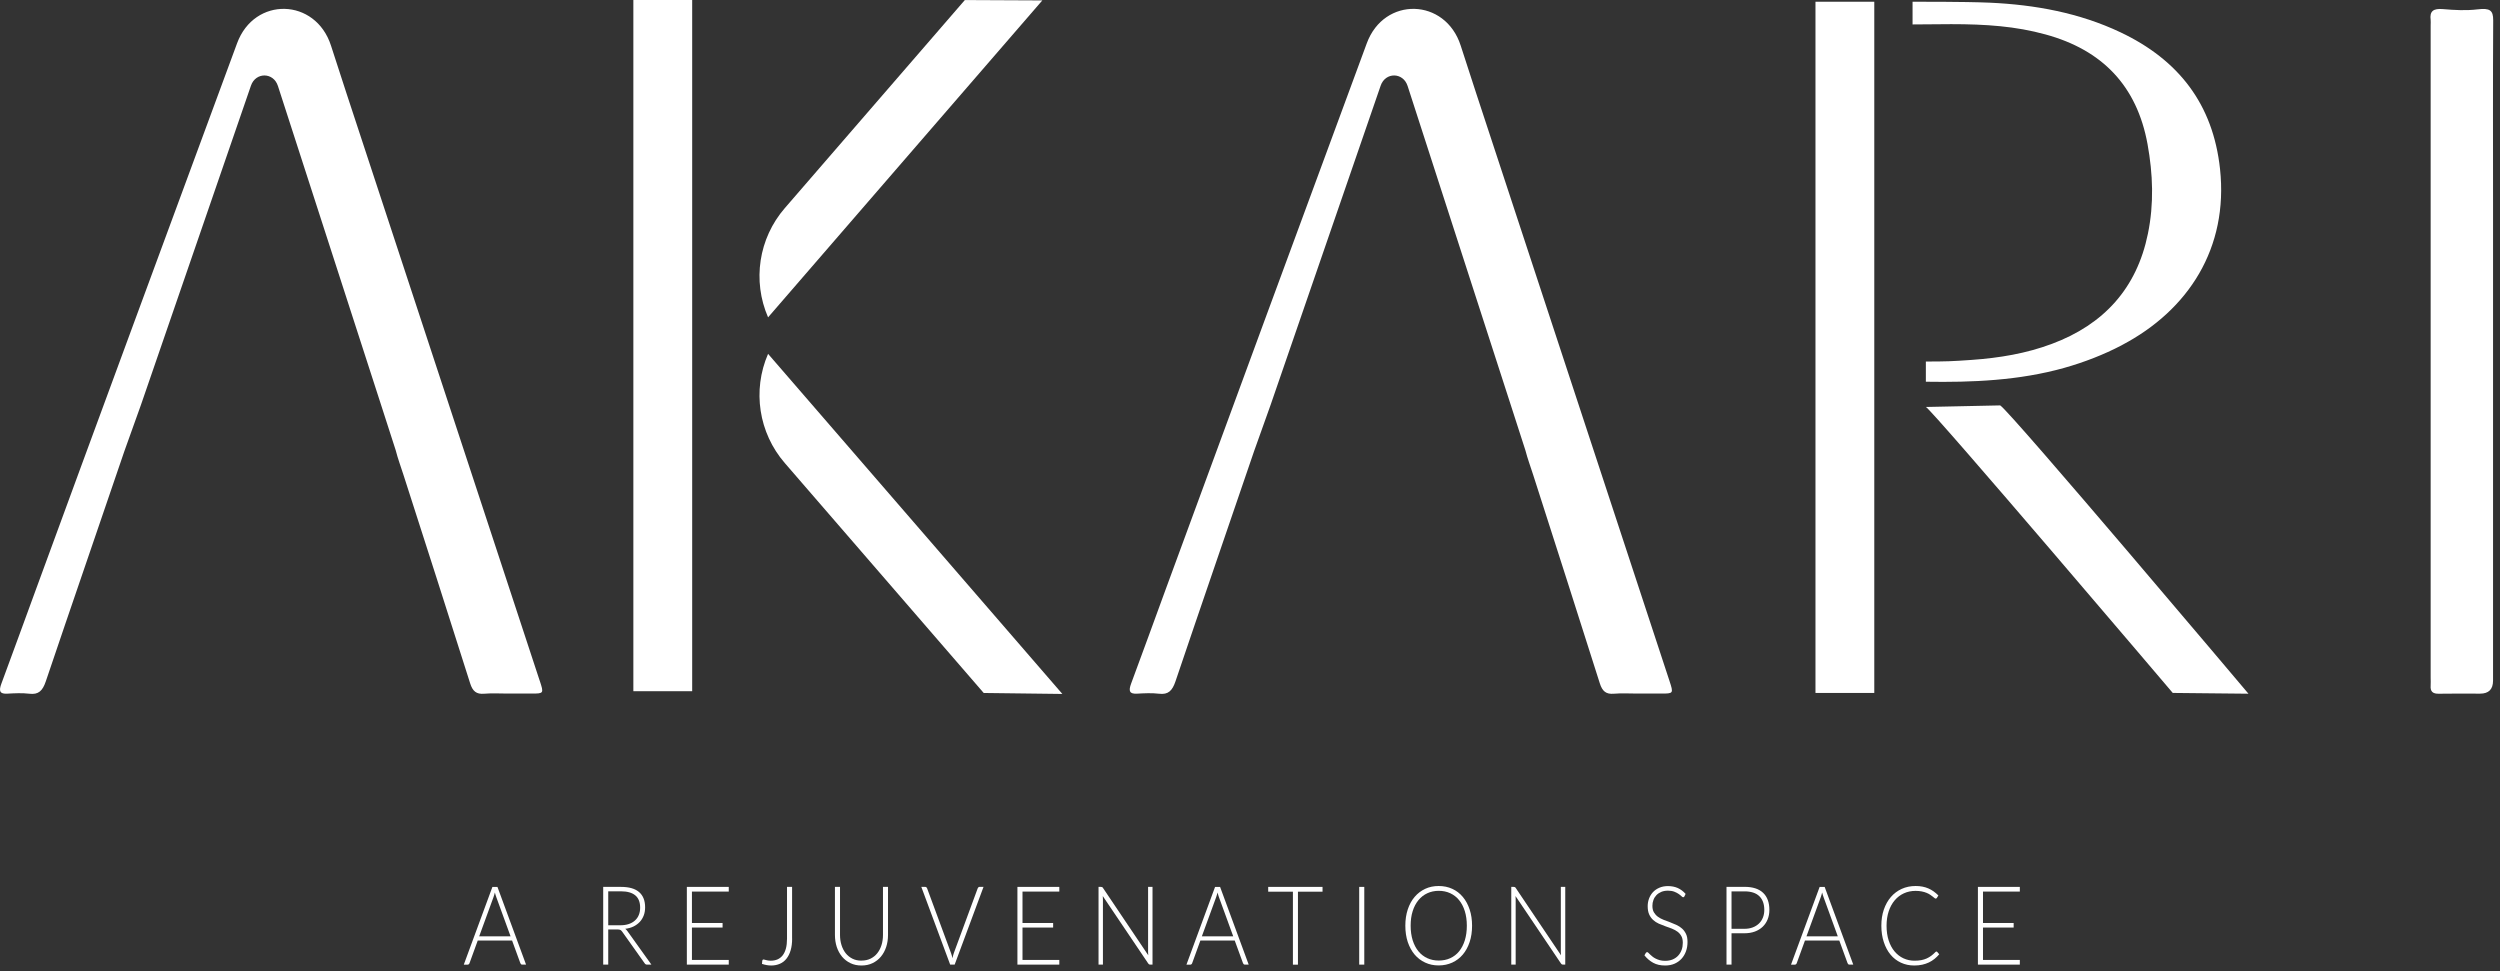
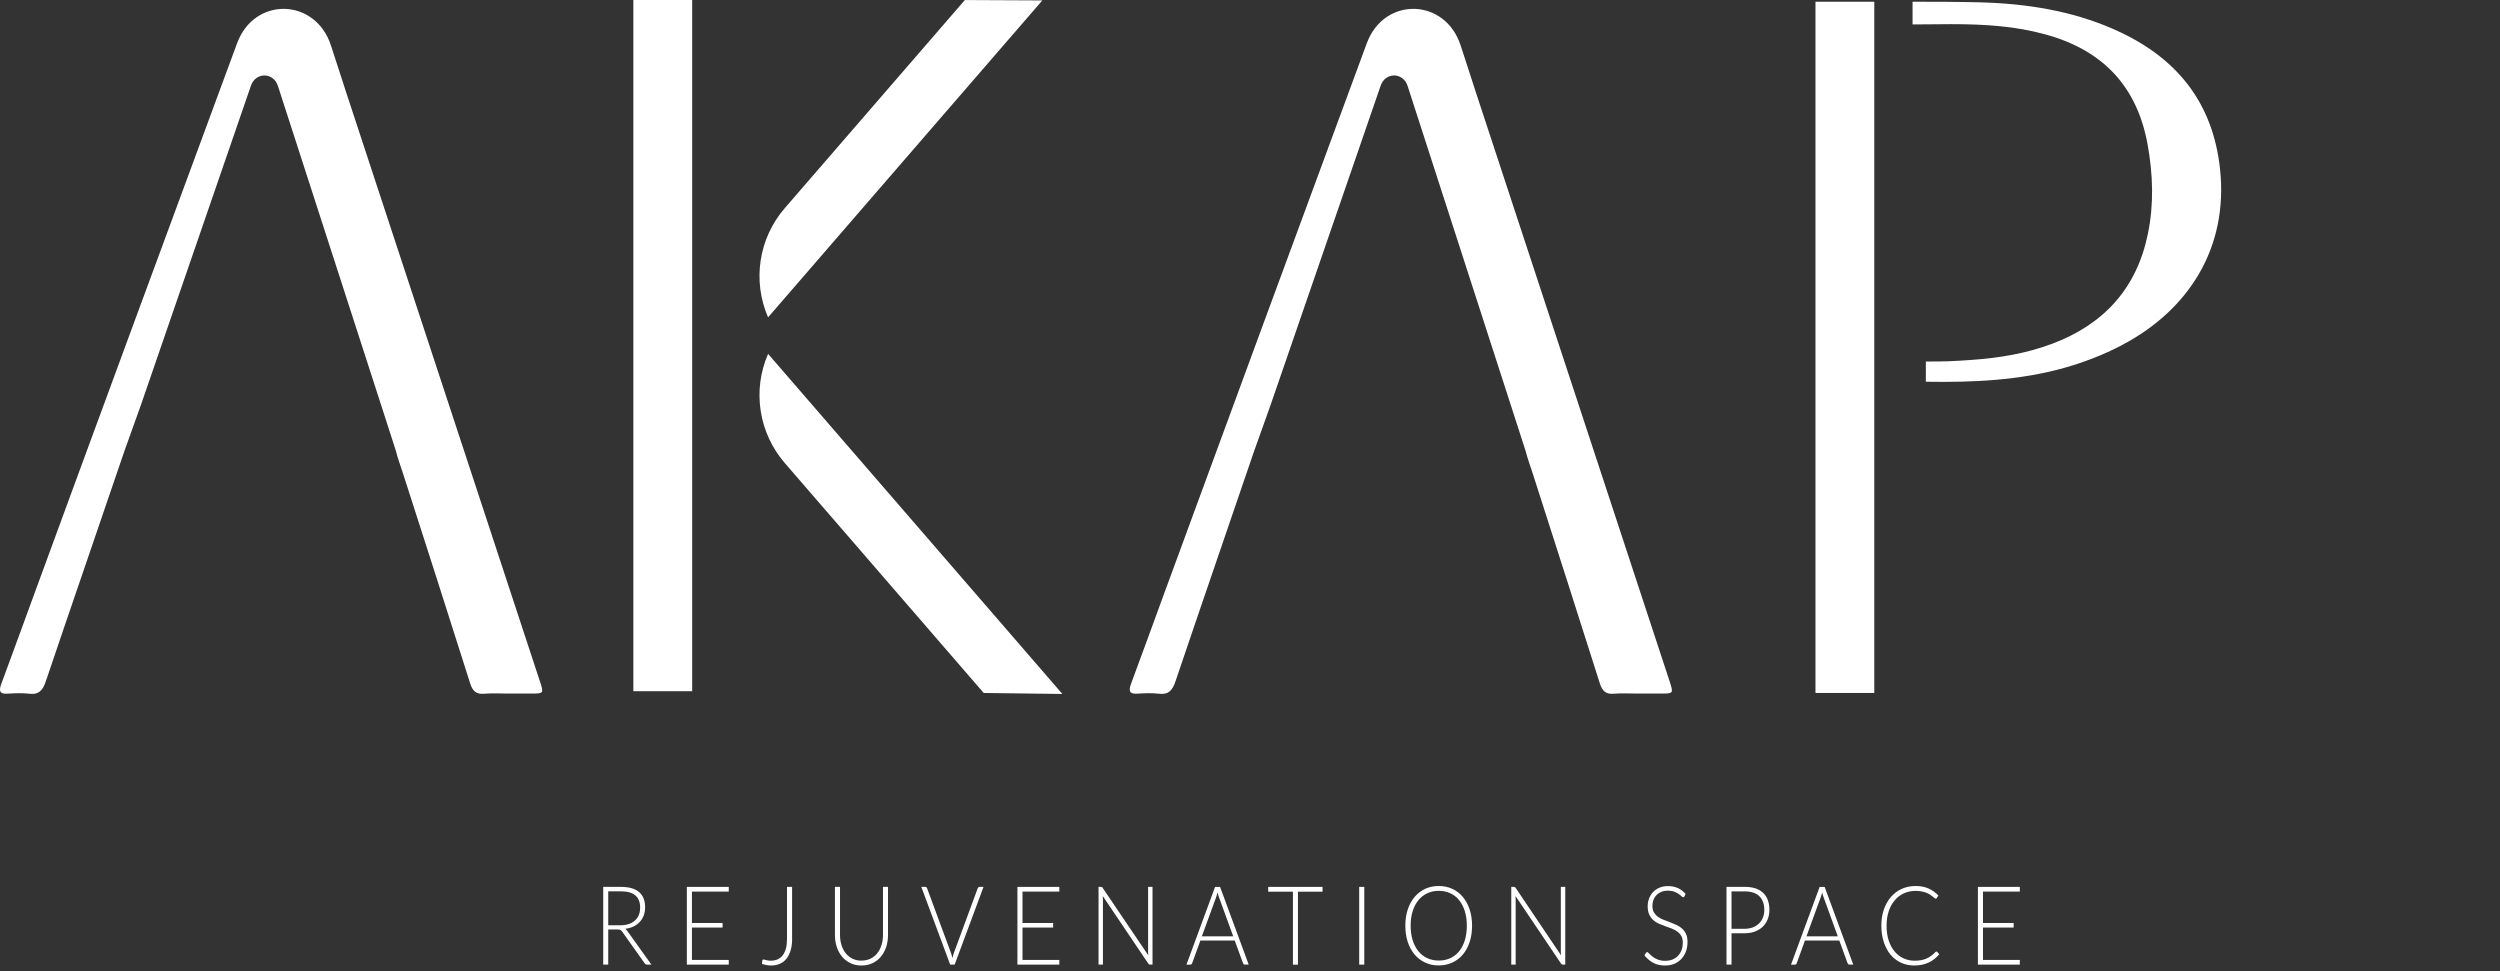
<svg xmlns="http://www.w3.org/2000/svg" width="157" height="61" viewBox="0 0 157 61" fill="none">
  <rect x="0" y="0" width="157" height="61" fill="#333333" stroke="none" />
  <path d="M133.251 21.678C132.102 22.28 130.884 22.75 129.636 23.102C126.815 23.896 123.857 24.021 120.944 23.973V22.704C122.187 22.704 122.58 22.691 123.821 22.602C125.549 22.479 127.242 22.203 128.868 21.591C132.115 20.376 134.19 18.112 134.889 14.676C135.275 12.805 135.206 10.928 134.866 9.055C134.198 5.387 132.018 3.135 128.457 2.163C126.588 1.647 124.714 1.517 122.532 1.517C122.532 1.517 120.954 1.535 120.109 1.535V0.11C120.109 0.11 123.349 0.097 124.97 0.169C127.801 0.299 130.575 0.802 133.169 2.03C136.806 3.755 138.979 6.53 139.418 10.614C139.951 15.562 137.447 19.475 133.251 21.675V21.678Z" fill="white" />
-   <path d="M141.202 43.565L136.449 43.516C136.449 43.516 121.33 25.719 120.944 25.558L125.613 25.459C126.29 25.887 141.202 43.565 141.202 43.565Z" fill="white" />
  <path d="M33.894 42.752C29.853 30.463 25.807 18.172 21.766 5.881C21.495 5.057 21.156 4.01 20.786 2.864C19.818 -0.138 15.976 -0.235 14.889 2.716C11.295 12.449 5.477 28.219 2.284 36.942C1.551 38.935 0.829 40.937 0.089 42.928C-0.087 43.398 -0.021 43.592 0.469 43.561C0.926 43.535 1.393 43.512 1.845 43.566C2.424 43.638 2.677 43.375 2.876 42.79C4.507 37.963 6.172 33.151 7.811 28.332L8.855 25.417C10.767 19.854 14.164 9.996 15.76 5.378C16.058 4.518 17.174 4.528 17.454 5.399C19.042 10.305 22.389 20.659 23.918 25.386L24.852 28.283C24.985 28.807 25.174 29.309 25.337 29.82C26.739 34.182 28.143 38.54 29.524 42.91C29.684 43.418 29.922 43.607 30.402 43.566C30.894 43.523 31.39 43.556 31.887 43.556C32.385 43.556 32.875 43.558 33.373 43.556C34.154 43.556 34.159 43.553 33.896 42.752H33.894Z" fill="white" />
  <path d="M104.84 42.752C100.799 30.463 96.755 18.172 92.712 5.881C92.442 5.057 92.102 4.01 91.732 2.864C90.767 -0.138 86.923 -0.235 85.835 2.716C82.241 12.449 76.428 28.219 73.23 36.942C72.5 38.935 71.775 40.937 71.035 42.928C70.861 43.398 70.925 43.592 71.418 43.561C71.874 43.535 72.339 43.512 72.788 43.566C73.368 43.638 73.621 43.375 73.82 42.79C75.451 37.963 77.115 33.151 78.757 28.332L79.798 25.417C81.713 19.854 85.11 9.996 86.706 5.378C87.004 4.518 88.117 4.528 88.398 5.399C89.986 10.305 93.335 20.659 94.861 25.386L95.796 28.283C95.931 28.807 96.12 29.309 96.283 29.82C97.68 34.182 99.086 38.54 100.467 42.91C100.628 43.418 100.865 43.607 101.345 43.566C101.84 43.523 102.336 43.556 102.831 43.556C103.326 43.556 103.821 43.558 104.317 43.556C105.1 43.556 105.103 43.553 104.84 42.752Z" fill="white" />
-   <path d="M156.563 22.063C156.563 28.957 156.563 35.849 156.563 42.744C156.563 43.289 156.292 43.561 155.749 43.561C154.886 43.561 154.026 43.548 153.163 43.566C152.788 43.574 152.614 43.438 152.645 43.056C152.658 42.892 152.645 42.726 152.645 42.56C152.645 28.901 152.645 15.242 152.645 1.585C152.645 1.475 152.658 1.363 152.645 1.256C152.571 0.699 152.813 0.518 153.421 0.572C154.146 0.636 154.876 0.674 155.601 0.587C156.349 0.498 156.578 0.636 156.573 1.276C156.55 5.09 156.563 8.904 156.563 12.717C156.563 15.834 156.563 18.951 156.563 22.068V22.063Z" fill="white" />
  <path d="M43.469 0H39.775V43.408H43.469V0Z" fill="white" />
  <path d="M117.705 0.109H114.012V43.517H117.705V0.109Z" fill="white" />
  <path d="M66.716 43.58L61.777 43.519L49.284 29.078C47.645 27.184 47.237 24.519 48.235 22.222L66.716 43.58Z" fill="white" />
  <path d="M65.458 0.026L60.592 0.003L49.284 13.072C47.645 14.967 47.237 17.632 48.235 19.929L65.458 0.026Z" fill="white" />
-   <path d="M33.037 60.577H32.792C32.764 60.577 32.738 60.57 32.72 60.552C32.702 60.534 32.687 60.511 32.677 60.485L32.159 59.066H30.002L29.486 60.485C29.478 60.511 29.463 60.531 29.442 60.552C29.422 60.57 29.397 60.58 29.369 60.58H29.126L30.923 55.699H31.24L33.037 60.58V60.577ZM30.096 58.803H32.064L31.166 56.337C31.15 56.299 31.137 56.253 31.122 56.205C31.107 56.156 31.094 56.102 31.079 56.049C31.064 56.105 31.051 56.156 31.035 56.205C31.02 56.253 31.007 56.299 30.992 56.34L30.093 58.803H30.096Z" fill="white" />
  <path d="M38.197 58.37V60.578H37.881V55.697H39.002C39.51 55.697 39.887 55.807 40.137 56.024C40.388 56.241 40.513 56.56 40.513 56.981C40.513 57.168 40.485 57.339 40.426 57.492C40.367 57.645 40.285 57.78 40.176 57.898C40.066 58.013 39.936 58.109 39.783 58.184C39.629 58.258 39.456 58.306 39.264 58.329C39.313 58.365 39.359 58.411 39.397 58.467L40.908 60.578H40.633C40.599 60.578 40.571 60.57 40.548 60.557C40.525 60.545 40.502 60.522 40.48 60.489L39.073 58.508C39.037 58.457 38.999 58.421 38.961 58.401C38.92 58.38 38.858 58.37 38.772 58.37H38.197ZM38.197 58.107H38.961C39.155 58.107 39.331 58.081 39.484 58.03C39.637 57.979 39.767 57.905 39.874 57.808C39.982 57.711 40.063 57.596 40.117 57.461C40.173 57.326 40.201 57.173 40.201 57.002C40.201 56.654 40.099 56.397 39.895 56.228C39.691 56.06 39.392 55.975 39.002 55.975H38.197V58.107Z" fill="white" />
  <path d="M45.766 55.697V55.991H43.453V57.964H45.378V58.25H43.453V60.284H45.766V60.578H43.134V55.697H45.766Z" fill="white" />
  <path d="M49.746 58.949C49.746 59.222 49.715 59.465 49.654 59.674C49.593 59.883 49.506 60.059 49.393 60.202C49.281 60.345 49.143 60.453 48.98 60.524C48.816 60.595 48.635 60.634 48.431 60.634C48.339 60.634 48.245 60.626 48.148 60.608C48.051 60.59 47.954 60.567 47.852 60.532C47.857 60.498 47.859 60.468 47.862 60.435C47.864 60.401 47.867 60.371 47.869 60.338C47.874 60.317 47.882 60.299 47.892 60.282C47.905 60.266 47.923 60.256 47.954 60.256C47.971 60.256 47.995 60.261 48.02 60.269C48.046 60.276 48.076 60.287 48.112 60.294C48.148 60.304 48.188 60.312 48.237 60.32C48.283 60.327 48.339 60.333 48.4 60.333C48.559 60.333 48.699 60.304 48.827 60.251C48.952 60.195 49.062 60.11 49.151 59.998C49.24 59.883 49.307 59.74 49.355 59.567C49.401 59.393 49.424 59.189 49.424 58.954V55.694H49.743V58.946L49.746 58.949Z" fill="white" />
  <path d="M54.103 60.325C54.315 60.325 54.504 60.284 54.67 60.203C54.836 60.121 54.979 60.009 55.093 59.863C55.208 59.718 55.298 59.547 55.359 59.35C55.42 59.154 55.451 58.942 55.451 58.715V55.697H55.767V58.715C55.767 58.983 55.729 59.235 55.653 59.468C55.576 59.7 55.466 59.904 55.321 60.078C55.178 60.251 55.002 60.386 54.795 60.486C54.588 60.586 54.358 60.634 54.1 60.634C53.843 60.634 53.613 60.586 53.406 60.486C53.199 60.386 53.026 60.251 52.88 60.078C52.737 59.904 52.625 59.7 52.548 59.468C52.472 59.233 52.434 58.983 52.434 58.715V55.697H52.753V58.712C52.753 58.939 52.783 59.151 52.845 59.348C52.906 59.544 52.993 59.715 53.108 59.861C53.222 60.006 53.363 60.118 53.529 60.203C53.695 60.287 53.883 60.328 54.095 60.328L54.103 60.325Z" fill="white" />
  <path d="M57.855 55.697H58.108C58.136 55.697 58.162 55.705 58.18 55.722C58.197 55.74 58.213 55.763 58.223 55.789L59.719 59.84C59.757 59.944 59.79 60.059 59.816 60.177C59.839 60.052 59.87 59.939 59.905 59.84L61.399 55.789C61.409 55.763 61.424 55.743 61.444 55.722C61.465 55.705 61.488 55.694 61.519 55.694H61.766L59.954 60.575H59.67L57.858 55.694L57.855 55.697Z" fill="white" />
  <path d="M66.525 55.697V55.991H64.213V57.964H66.137V58.25H64.213V60.284H66.525V60.578H63.894V55.697H66.525Z" fill="white" />
-   <path d="M69.213 55.708C69.231 55.715 69.246 55.733 69.266 55.761L72.11 59.991C72.105 59.922 72.1 59.855 72.1 59.792V55.697H72.378V60.578H72.225C72.177 60.578 72.138 60.555 72.11 60.509L69.254 56.272C69.259 56.34 69.264 56.407 69.264 56.468V60.578H68.988V55.697H69.144C69.172 55.697 69.195 55.702 69.213 55.71V55.708Z" fill="white" />
+   <path d="M69.213 55.708L72.11 59.991C72.105 59.922 72.1 59.855 72.1 59.792V55.697H72.378V60.578H72.225C72.177 60.578 72.138 60.555 72.11 60.509L69.254 56.272C69.259 56.34 69.264 56.407 69.264 56.468V60.578H68.988V55.697H69.144C69.172 55.697 69.195 55.702 69.213 55.71V55.708Z" fill="white" />
  <path d="M78.419 60.577H78.174C78.146 60.577 78.121 60.57 78.103 60.552C78.085 60.534 78.07 60.511 78.06 60.485L77.541 59.066H75.384L74.869 60.485C74.861 60.511 74.846 60.531 74.825 60.552C74.805 60.57 74.779 60.58 74.751 60.58H74.509L76.306 55.699H76.622L78.419 60.58V60.577ZM75.479 58.803H77.447L76.548 56.337C76.533 56.299 76.52 56.253 76.505 56.205C76.49 56.156 76.477 56.102 76.462 56.049C76.446 56.105 76.433 56.156 76.418 56.205C76.403 56.253 76.39 56.299 76.375 56.34L75.476 58.803H75.479Z" fill="white" />
  <path d="M83.055 55.697V55.998H81.511V60.581H81.195V55.998H79.643V55.697H83.055Z" fill="white" />
  <path d="M85.677 60.578H85.358V55.697H85.677V60.578Z" fill="white" />
  <path d="M92.446 58.135C92.446 58.512 92.395 58.854 92.293 59.161C92.191 59.467 92.048 59.73 91.864 59.947C91.681 60.164 91.459 60.332 91.203 60.45C90.948 60.567 90.662 60.629 90.348 60.629C90.034 60.629 89.758 60.57 89.501 60.45C89.245 60.332 89.023 60.164 88.839 59.947C88.656 59.73 88.513 59.467 88.408 59.161C88.306 58.854 88.255 58.512 88.255 58.135C88.255 57.757 88.306 57.42 88.408 57.111C88.51 56.805 88.653 56.542 88.839 56.325C89.023 56.108 89.245 55.939 89.501 55.819C89.758 55.699 90.039 55.641 90.348 55.641C90.657 55.641 90.945 55.699 91.203 55.819C91.461 55.937 91.681 56.105 91.864 56.325C92.048 56.544 92.191 56.807 92.293 57.114C92.395 57.42 92.446 57.762 92.446 58.137V58.135ZM92.117 58.135C92.117 57.795 92.074 57.489 91.99 57.218C91.905 56.948 91.785 56.718 91.632 56.529C91.479 56.34 91.293 56.197 91.076 56.095C90.859 55.993 90.616 55.944 90.353 55.944C90.09 55.944 89.853 55.995 89.638 56.095C89.421 56.195 89.235 56.34 89.079 56.529C88.924 56.718 88.801 56.948 88.717 57.218C88.63 57.489 88.589 57.795 88.589 58.135C88.589 58.474 88.633 58.783 88.717 59.053C88.804 59.324 88.924 59.554 89.079 59.743C89.235 59.932 89.421 60.075 89.638 60.174C89.855 60.274 90.093 60.322 90.353 60.322C90.614 60.322 90.859 60.274 91.076 60.174C91.293 60.075 91.479 59.932 91.632 59.743C91.785 59.554 91.905 59.324 91.99 59.053C92.074 58.783 92.117 58.477 92.117 58.135Z" fill="white" />
  <path d="M95.133 55.708C95.151 55.715 95.166 55.733 95.186 55.761L98.03 59.991C98.025 59.922 98.02 59.855 98.02 59.792V55.697H98.298V60.578H98.145C98.097 60.578 98.058 60.555 98.03 60.509L95.174 56.272C95.181 56.34 95.184 56.407 95.184 56.468V60.578H94.908V55.697H95.064C95.092 55.697 95.115 55.702 95.133 55.71V55.708Z" fill="white" />
  <path d="M105.785 56.289C105.767 56.328 105.739 56.348 105.703 56.348C105.675 56.348 105.642 56.328 105.599 56.284C105.555 56.241 105.499 56.195 105.425 56.144C105.353 56.093 105.262 56.044 105.152 56.001C105.042 55.957 104.909 55.934 104.749 55.934C104.588 55.934 104.447 55.96 104.327 56.011C104.207 56.062 104.105 56.131 104.021 56.218C103.939 56.305 103.875 56.407 103.835 56.522C103.791 56.636 103.771 56.756 103.771 56.884C103.771 57.05 103.801 57.185 103.865 57.295C103.929 57.402 104.011 57.494 104.115 57.571C104.22 57.647 104.338 57.711 104.468 57.762C104.6 57.813 104.736 57.864 104.874 57.915C105.011 57.966 105.147 58.023 105.279 58.084C105.412 58.145 105.53 58.222 105.632 58.313C105.736 58.405 105.818 58.52 105.882 58.653C105.946 58.786 105.976 58.954 105.976 59.156C105.976 59.358 105.946 59.554 105.882 59.733C105.818 59.914 105.726 60.07 105.606 60.203C105.486 60.335 105.338 60.442 105.165 60.519C104.991 60.596 104.792 60.634 104.567 60.634C104.276 60.634 104.029 60.578 103.819 60.463C103.61 60.348 103.426 60.192 103.271 59.996L103.357 59.845C103.383 59.809 103.411 59.794 103.444 59.794C103.462 59.794 103.487 59.807 103.516 59.835C103.544 59.863 103.579 59.896 103.62 59.937C103.661 59.978 103.712 60.021 103.768 60.067C103.827 60.116 103.893 60.159 103.97 60.197C104.047 60.236 104.133 60.271 104.235 60.3C104.335 60.328 104.447 60.34 104.575 60.34C104.749 60.34 104.904 60.31 105.042 60.254C105.18 60.195 105.295 60.116 105.389 60.014C105.484 59.911 105.555 59.791 105.606 59.654C105.657 59.516 105.68 59.365 105.68 59.207C105.68 59.033 105.65 58.893 105.586 58.781C105.522 58.668 105.44 58.576 105.336 58.502C105.231 58.428 105.114 58.365 104.983 58.313C104.851 58.263 104.715 58.214 104.577 58.166C104.44 58.117 104.304 58.063 104.172 58.005C104.039 57.946 103.921 57.869 103.819 57.775C103.715 57.683 103.633 57.566 103.569 57.428C103.505 57.29 103.475 57.114 103.475 56.904C103.475 56.741 103.503 56.583 103.559 56.432C103.615 56.282 103.697 56.146 103.804 56.029C103.911 55.914 104.044 55.82 104.205 55.751C104.363 55.682 104.544 55.646 104.746 55.646C104.973 55.646 105.18 55.687 105.361 55.766C105.542 55.848 105.708 55.97 105.856 56.136L105.782 56.294L105.785 56.289Z" fill="white" />
  <path d="M108.74 58.609V60.575H108.424V55.694H109.557C110.073 55.694 110.461 55.819 110.724 56.07C110.987 56.32 111.117 56.677 111.117 57.142C111.117 57.356 111.081 57.553 111.01 57.731C110.938 57.91 110.836 58.066 110.701 58.196C110.566 58.326 110.402 58.428 110.211 58.5C110.019 58.571 109.8 58.609 109.56 58.609H108.743H108.74ZM108.74 58.329H109.557C109.751 58.329 109.925 58.298 110.078 58.239C110.231 58.181 110.361 58.096 110.469 57.992C110.576 57.887 110.657 57.762 110.714 57.617C110.77 57.474 110.798 57.315 110.798 57.147C110.798 56.772 110.693 56.483 110.486 56.281C110.28 56.08 109.968 55.978 109.557 55.978H108.74V58.331V58.329Z" fill="white" />
  <path d="M116.386 60.577H116.141C116.113 60.577 116.088 60.57 116.07 60.552C116.052 60.534 116.037 60.511 116.026 60.485L115.508 59.066H113.351L112.836 60.485C112.828 60.511 112.813 60.531 112.792 60.552C112.772 60.57 112.746 60.58 112.718 60.58H112.476L114.273 55.699H114.589L116.386 60.58V60.577ZM113.446 58.803H115.414L114.518 56.337C114.502 56.299 114.49 56.253 114.474 56.205C114.459 56.156 114.446 56.102 114.431 56.049C114.416 56.105 114.403 56.156 114.388 56.205C114.372 56.253 114.359 56.299 114.344 56.34L113.446 58.803Z" fill="white" />
  <path d="M121.606 59.755C121.626 59.755 121.644 59.763 121.659 59.781L121.784 59.929C121.693 60.036 121.593 60.133 121.486 60.22C121.379 60.307 121.261 60.381 121.133 60.442C121.006 60.503 120.865 60.549 120.715 60.583C120.564 60.616 120.396 60.634 120.215 60.634C119.911 60.634 119.633 60.575 119.377 60.455C119.125 60.337 118.905 60.169 118.726 59.952C118.545 59.735 118.405 59.472 118.303 59.163C118.2 58.854 118.149 58.512 118.149 58.135C118.149 57.757 118.2 57.428 118.305 57.121C118.41 56.815 118.558 56.552 118.747 56.332C118.936 56.113 119.163 55.942 119.426 55.822C119.689 55.702 119.98 55.641 120.299 55.641C120.457 55.641 120.605 55.653 120.738 55.681C120.871 55.707 120.993 55.745 121.108 55.796C121.223 55.845 121.33 55.909 121.432 55.98C121.534 56.054 121.634 56.138 121.731 56.235L121.634 56.391C121.616 56.419 121.59 56.432 121.557 56.432C121.539 56.432 121.514 56.419 121.486 56.396C121.458 56.373 121.419 56.343 121.376 56.307C121.333 56.271 121.276 56.233 121.215 56.19C121.151 56.146 121.077 56.108 120.991 56.072C120.904 56.036 120.804 56.006 120.689 55.983C120.574 55.96 120.447 55.947 120.301 55.947C120.033 55.947 119.788 55.998 119.566 56.1C119.342 56.202 119.15 56.348 118.989 56.539C118.828 56.728 118.701 56.958 118.611 57.228C118.522 57.499 118.476 57.8 118.476 58.137C118.476 58.474 118.52 58.791 118.609 59.061C118.698 59.332 118.821 59.562 118.979 59.75C119.137 59.937 119.321 60.082 119.536 60.182C119.75 60.281 119.982 60.332 120.232 60.332C120.391 60.332 120.531 60.32 120.654 60.297C120.776 60.274 120.891 60.238 120.993 60.192C121.095 60.146 121.192 60.09 121.282 60.023C121.371 59.957 121.458 59.878 121.544 59.789C121.555 59.779 121.565 59.771 121.575 59.766C121.585 59.761 121.596 59.758 121.608 59.758L121.606 59.755Z" fill="white" />
  <path d="M126.845 55.697V55.991H124.532V57.964H126.457V58.25H124.532V60.284H126.845V60.578H124.213V55.697H126.845Z" fill="white" />
</svg>